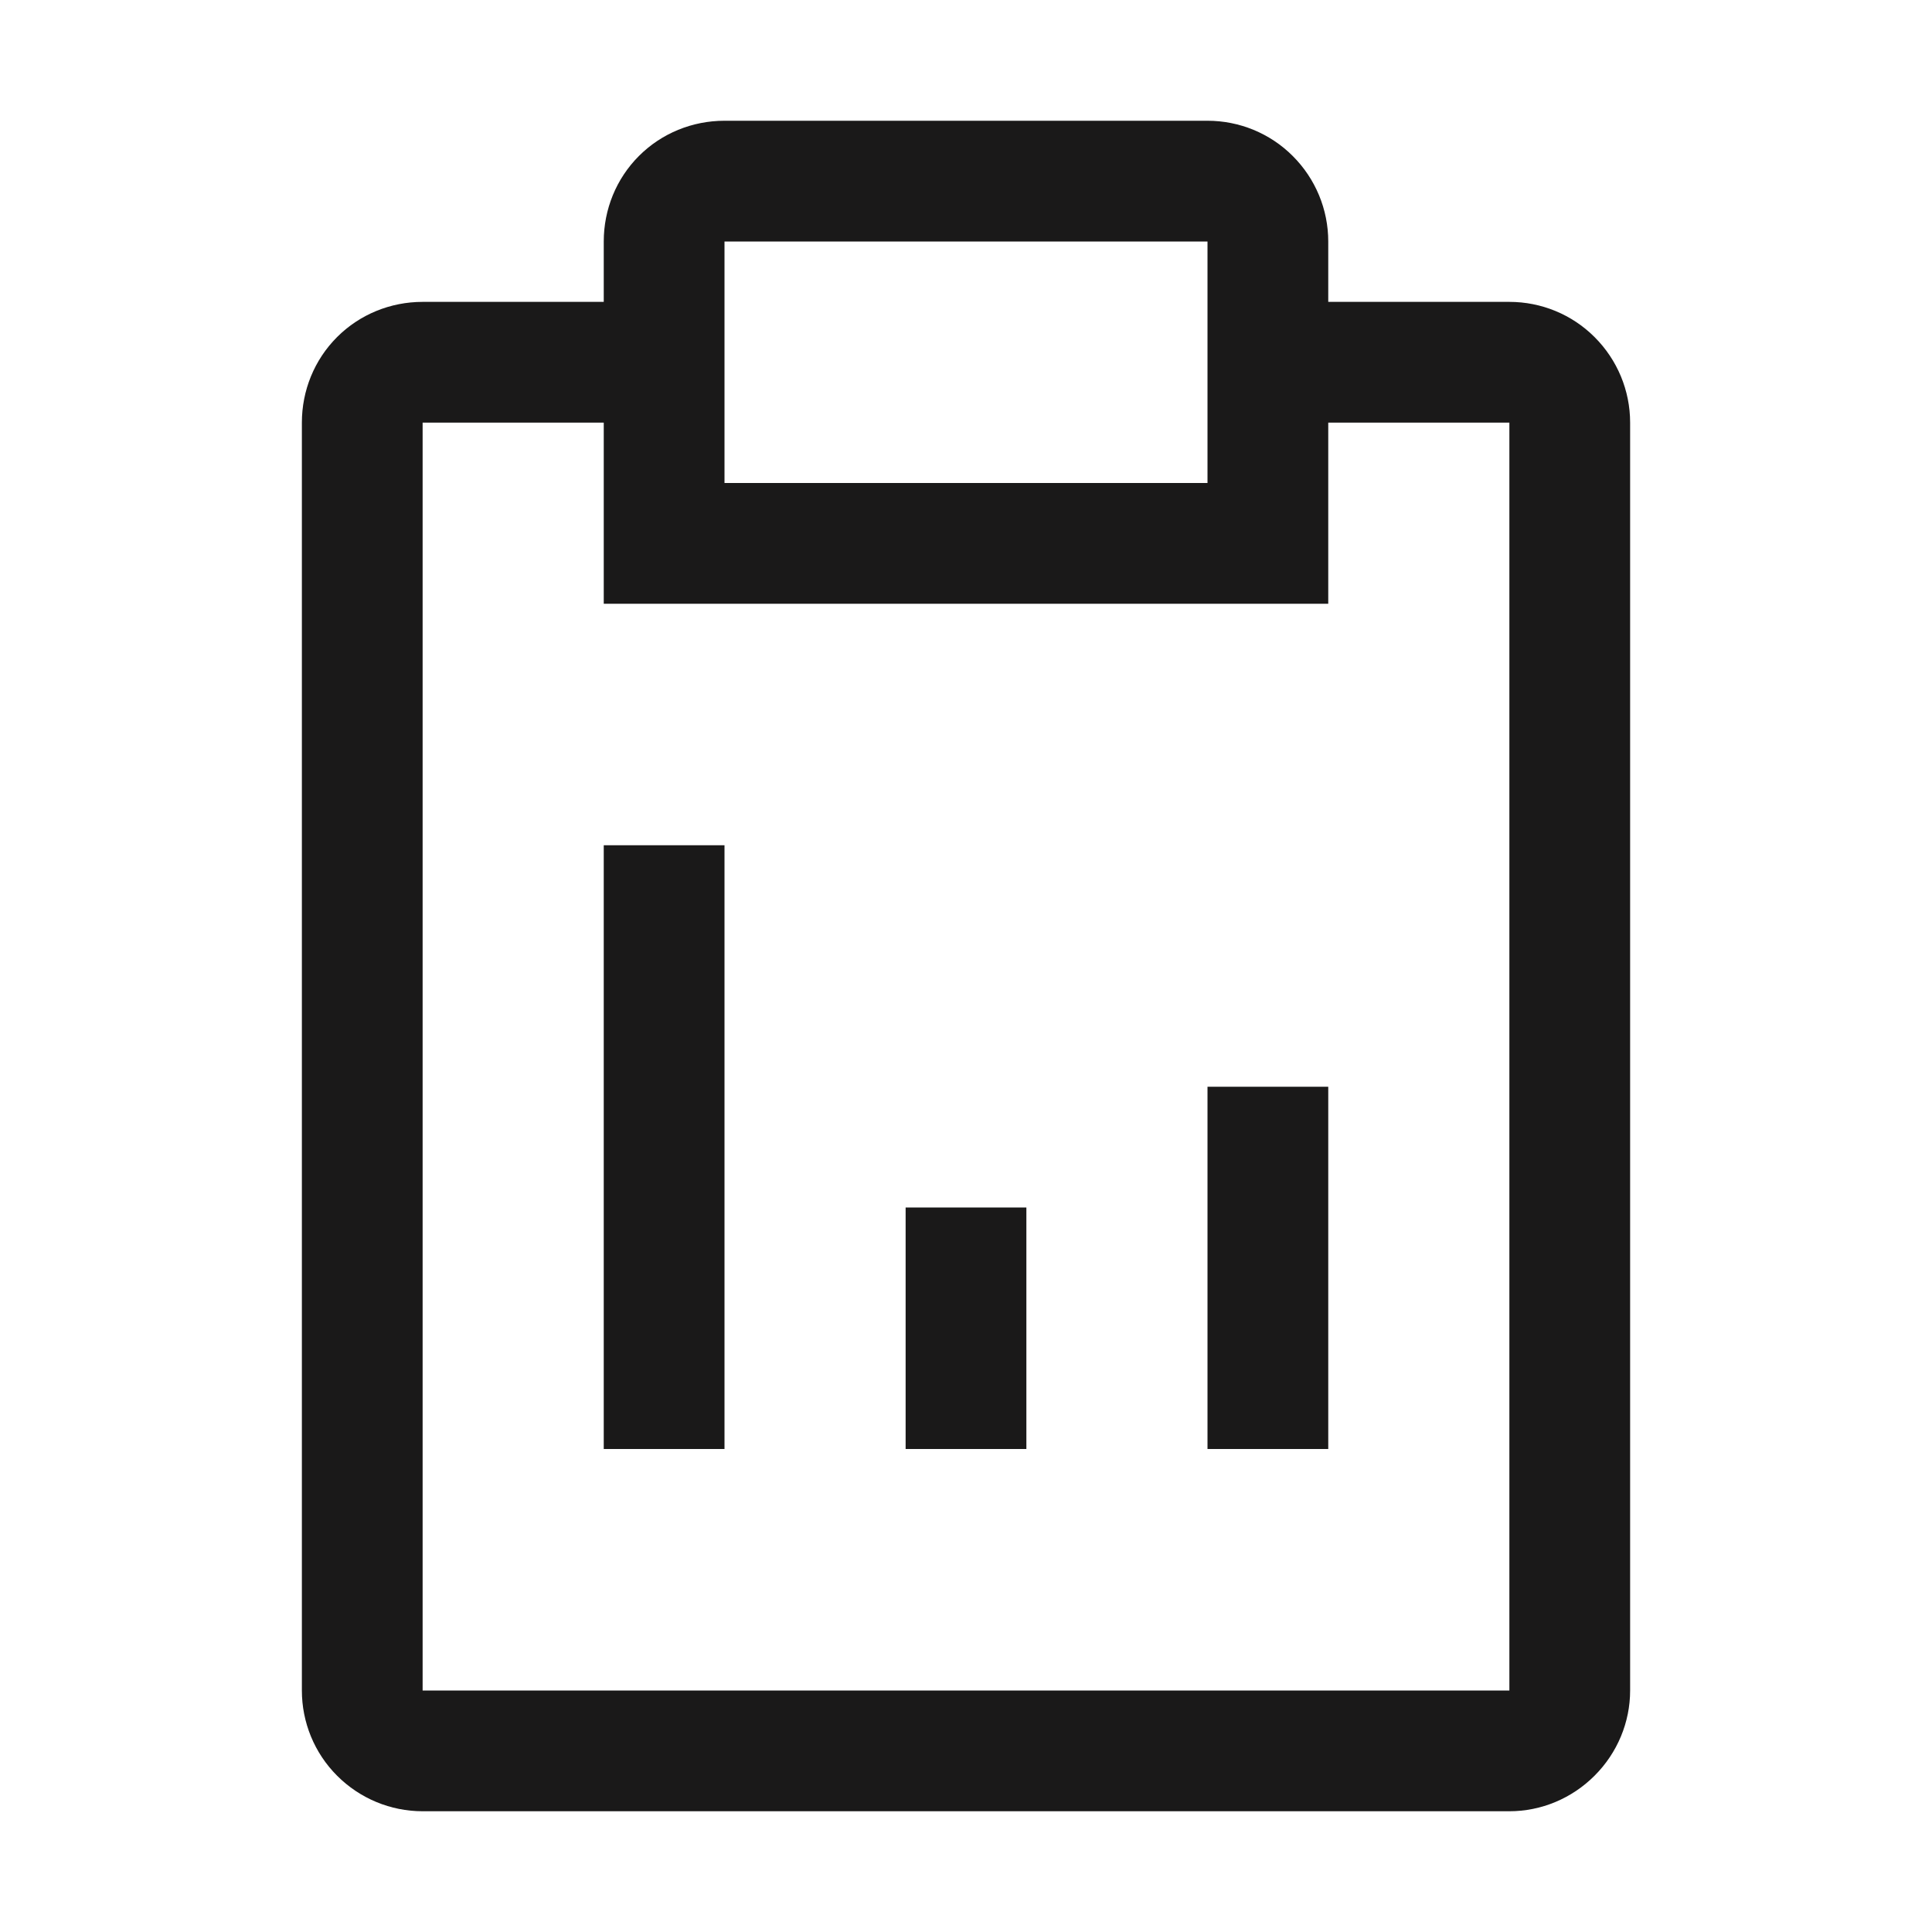
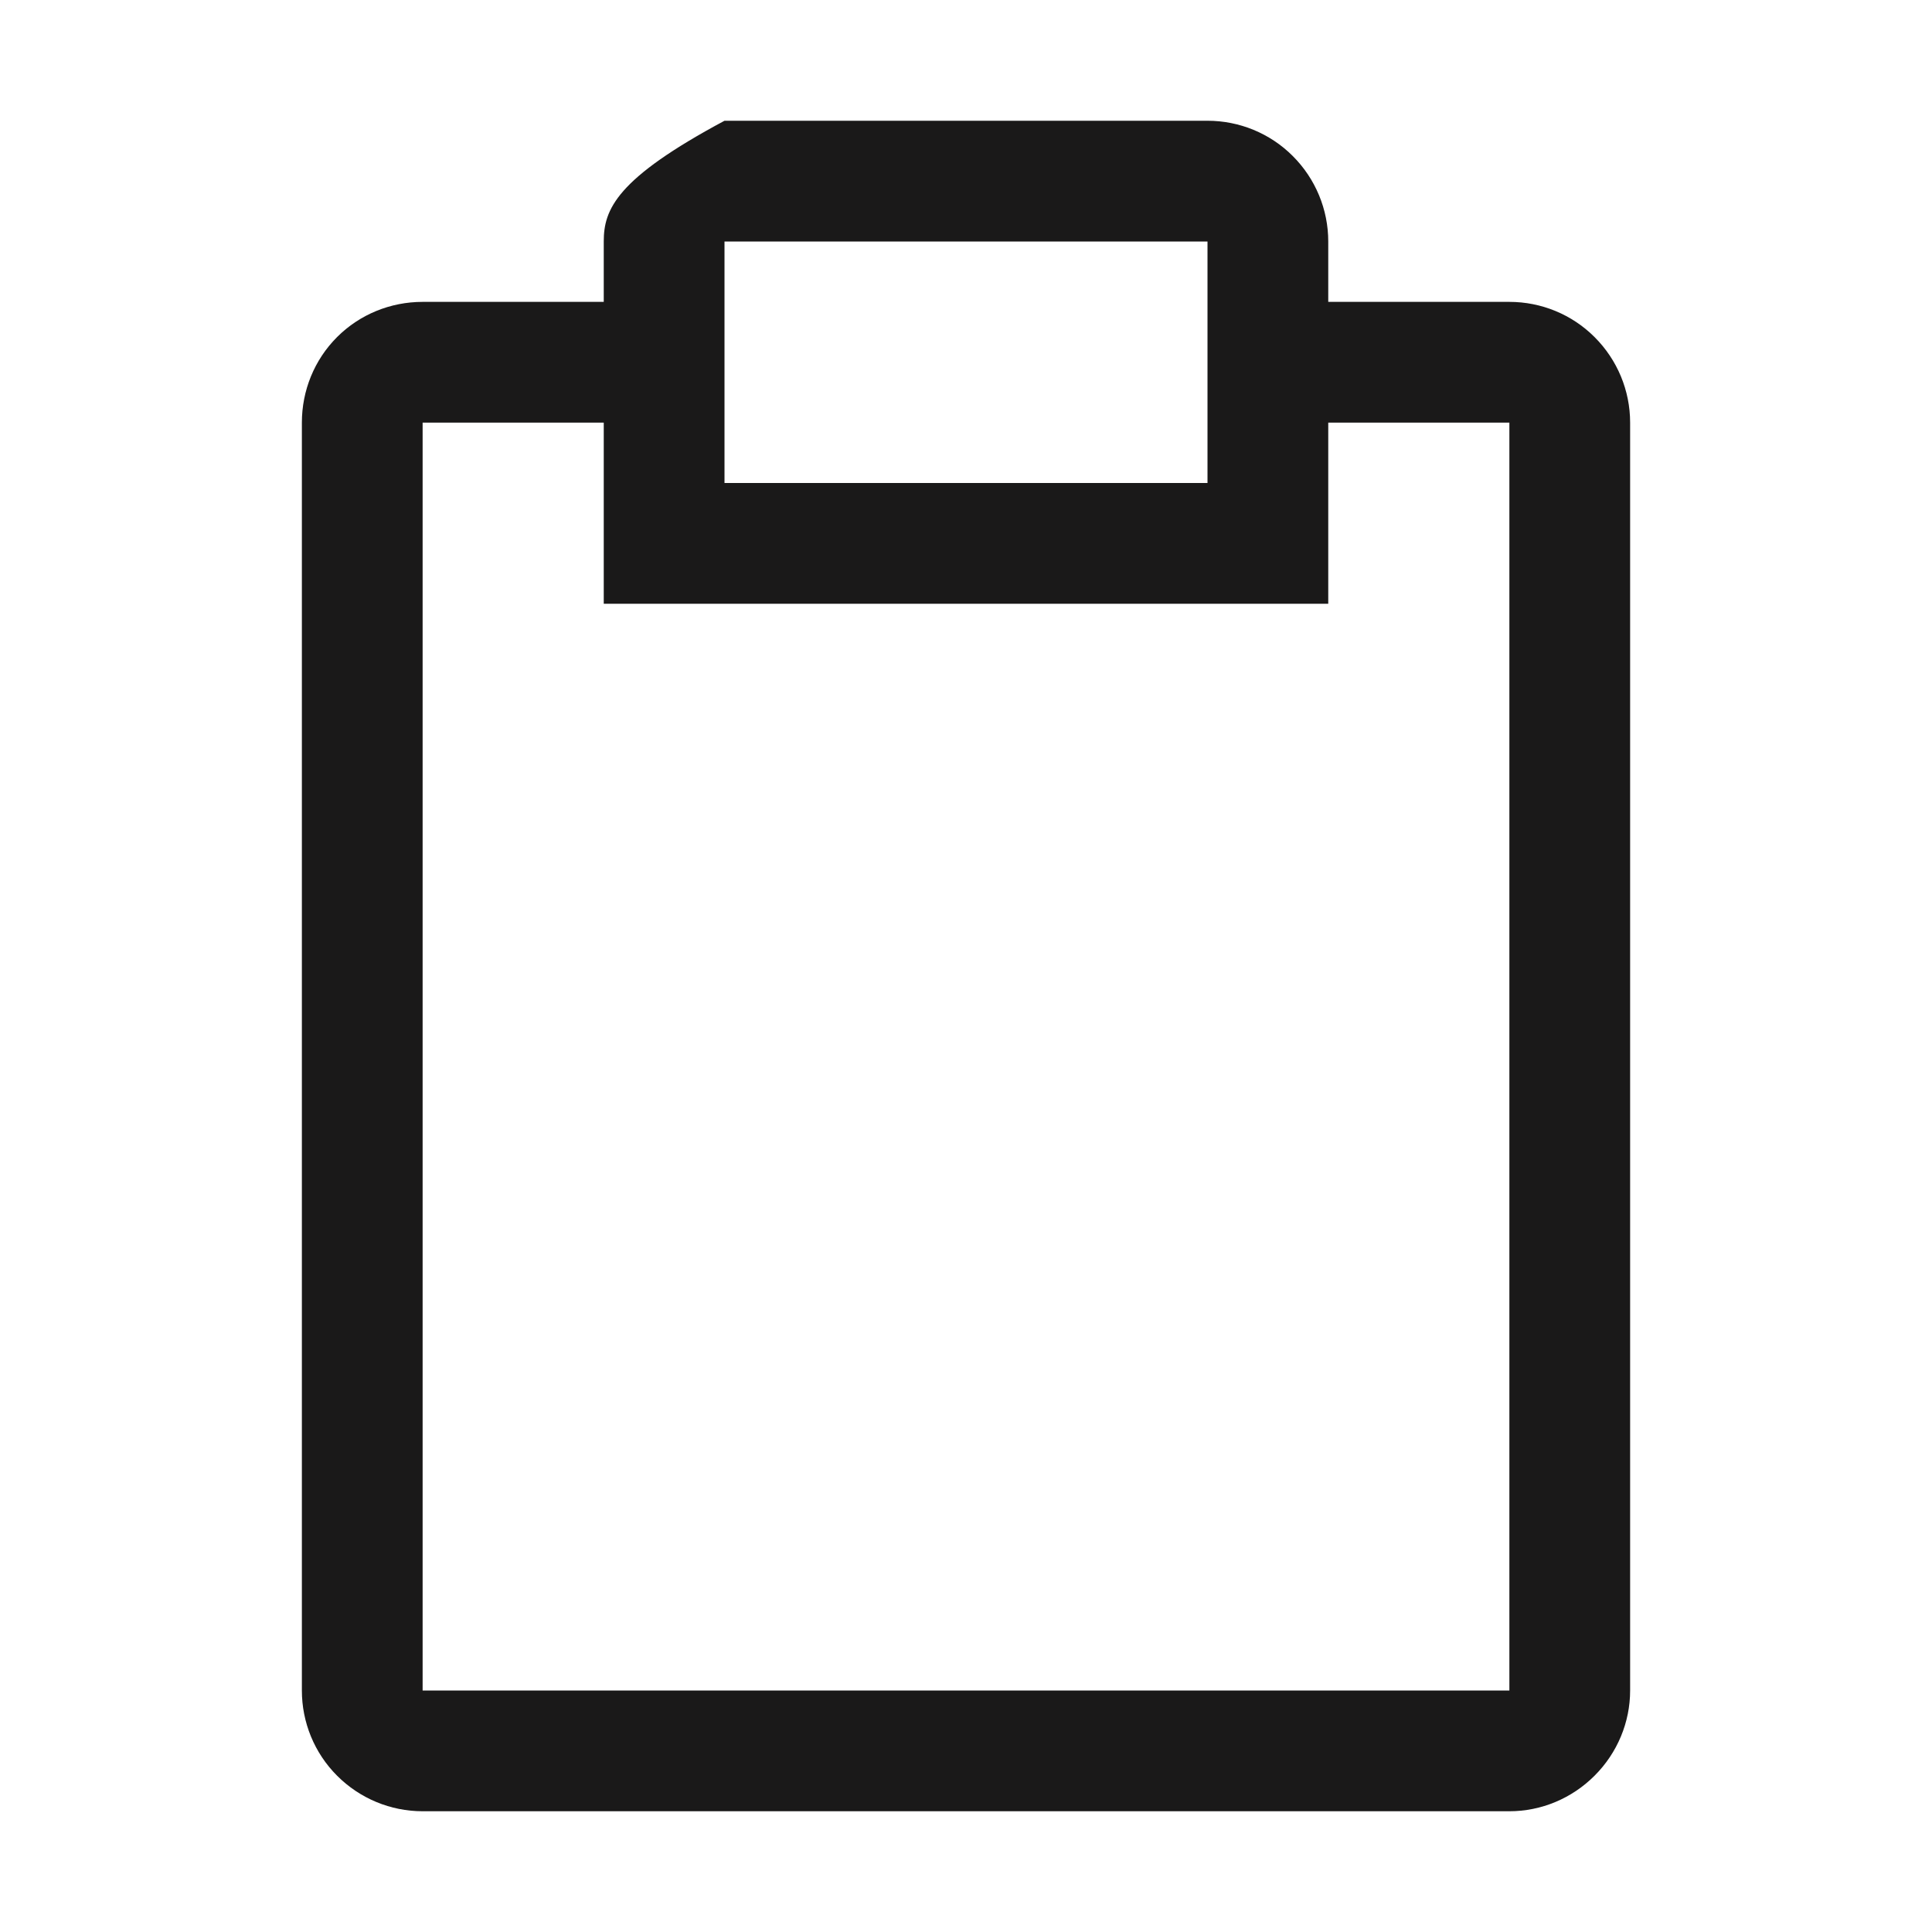
<svg xmlns="http://www.w3.org/2000/svg" width="32" height="32" viewBox="0 0 32 32" fill="none">
-   <path d="M17 20H15V24H17V20Z" fill="#1A1919" />
-   <path d="M22 18H20V24H22V18Z" fill="#1A1919" />
-   <path d="M12 14H10V24H12V14Z" fill="#1A1919" />
-   <path d="M25 5H22V4C22 3.469 21.789 2.96 21.411 2.583C21.034 2.206 20.526 2 20 2H12C11.469 2 10.96 2.206 10.583 2.583C10.206 2.96 10 3.469 10 4V5H7C6.469 5 5.96 5.206 5.583 5.583C5.206 5.96 5 6.469 5 7V28C5 28.526 5.206 29.034 5.583 29.411C5.96 29.789 6.469 30 7 30H25C25.526 30 26.034 29.789 26.411 29.411C26.789 29.034 27 28.526 27 28V7C27 6.469 26.789 5.96 26.411 5.583C26.034 5.206 25.526 5 25 5ZM12 4H20V8H12V4ZM25 28H7V7H10V10H22V7H25V28Z" fill="#1A1919" />
+   <path d="M25 5H22V4C22 3.469 21.789 2.96 21.411 2.583C21.034 2.206 20.526 2 20 2H12C10.206 2.96 10 3.469 10 4V5H7C6.469 5 5.96 5.206 5.583 5.583C5.206 5.96 5 6.469 5 7V28C5 28.526 5.206 29.034 5.583 29.411C5.96 29.789 6.469 30 7 30H25C25.526 30 26.034 29.789 26.411 29.411C26.789 29.034 27 28.526 27 28V7C27 6.469 26.789 5.96 26.411 5.583C26.034 5.206 25.526 5 25 5ZM12 4H20V8H12V4ZM25 28H7V7H10V10H22V7H25V28Z" fill="#1A1919" />
</svg>